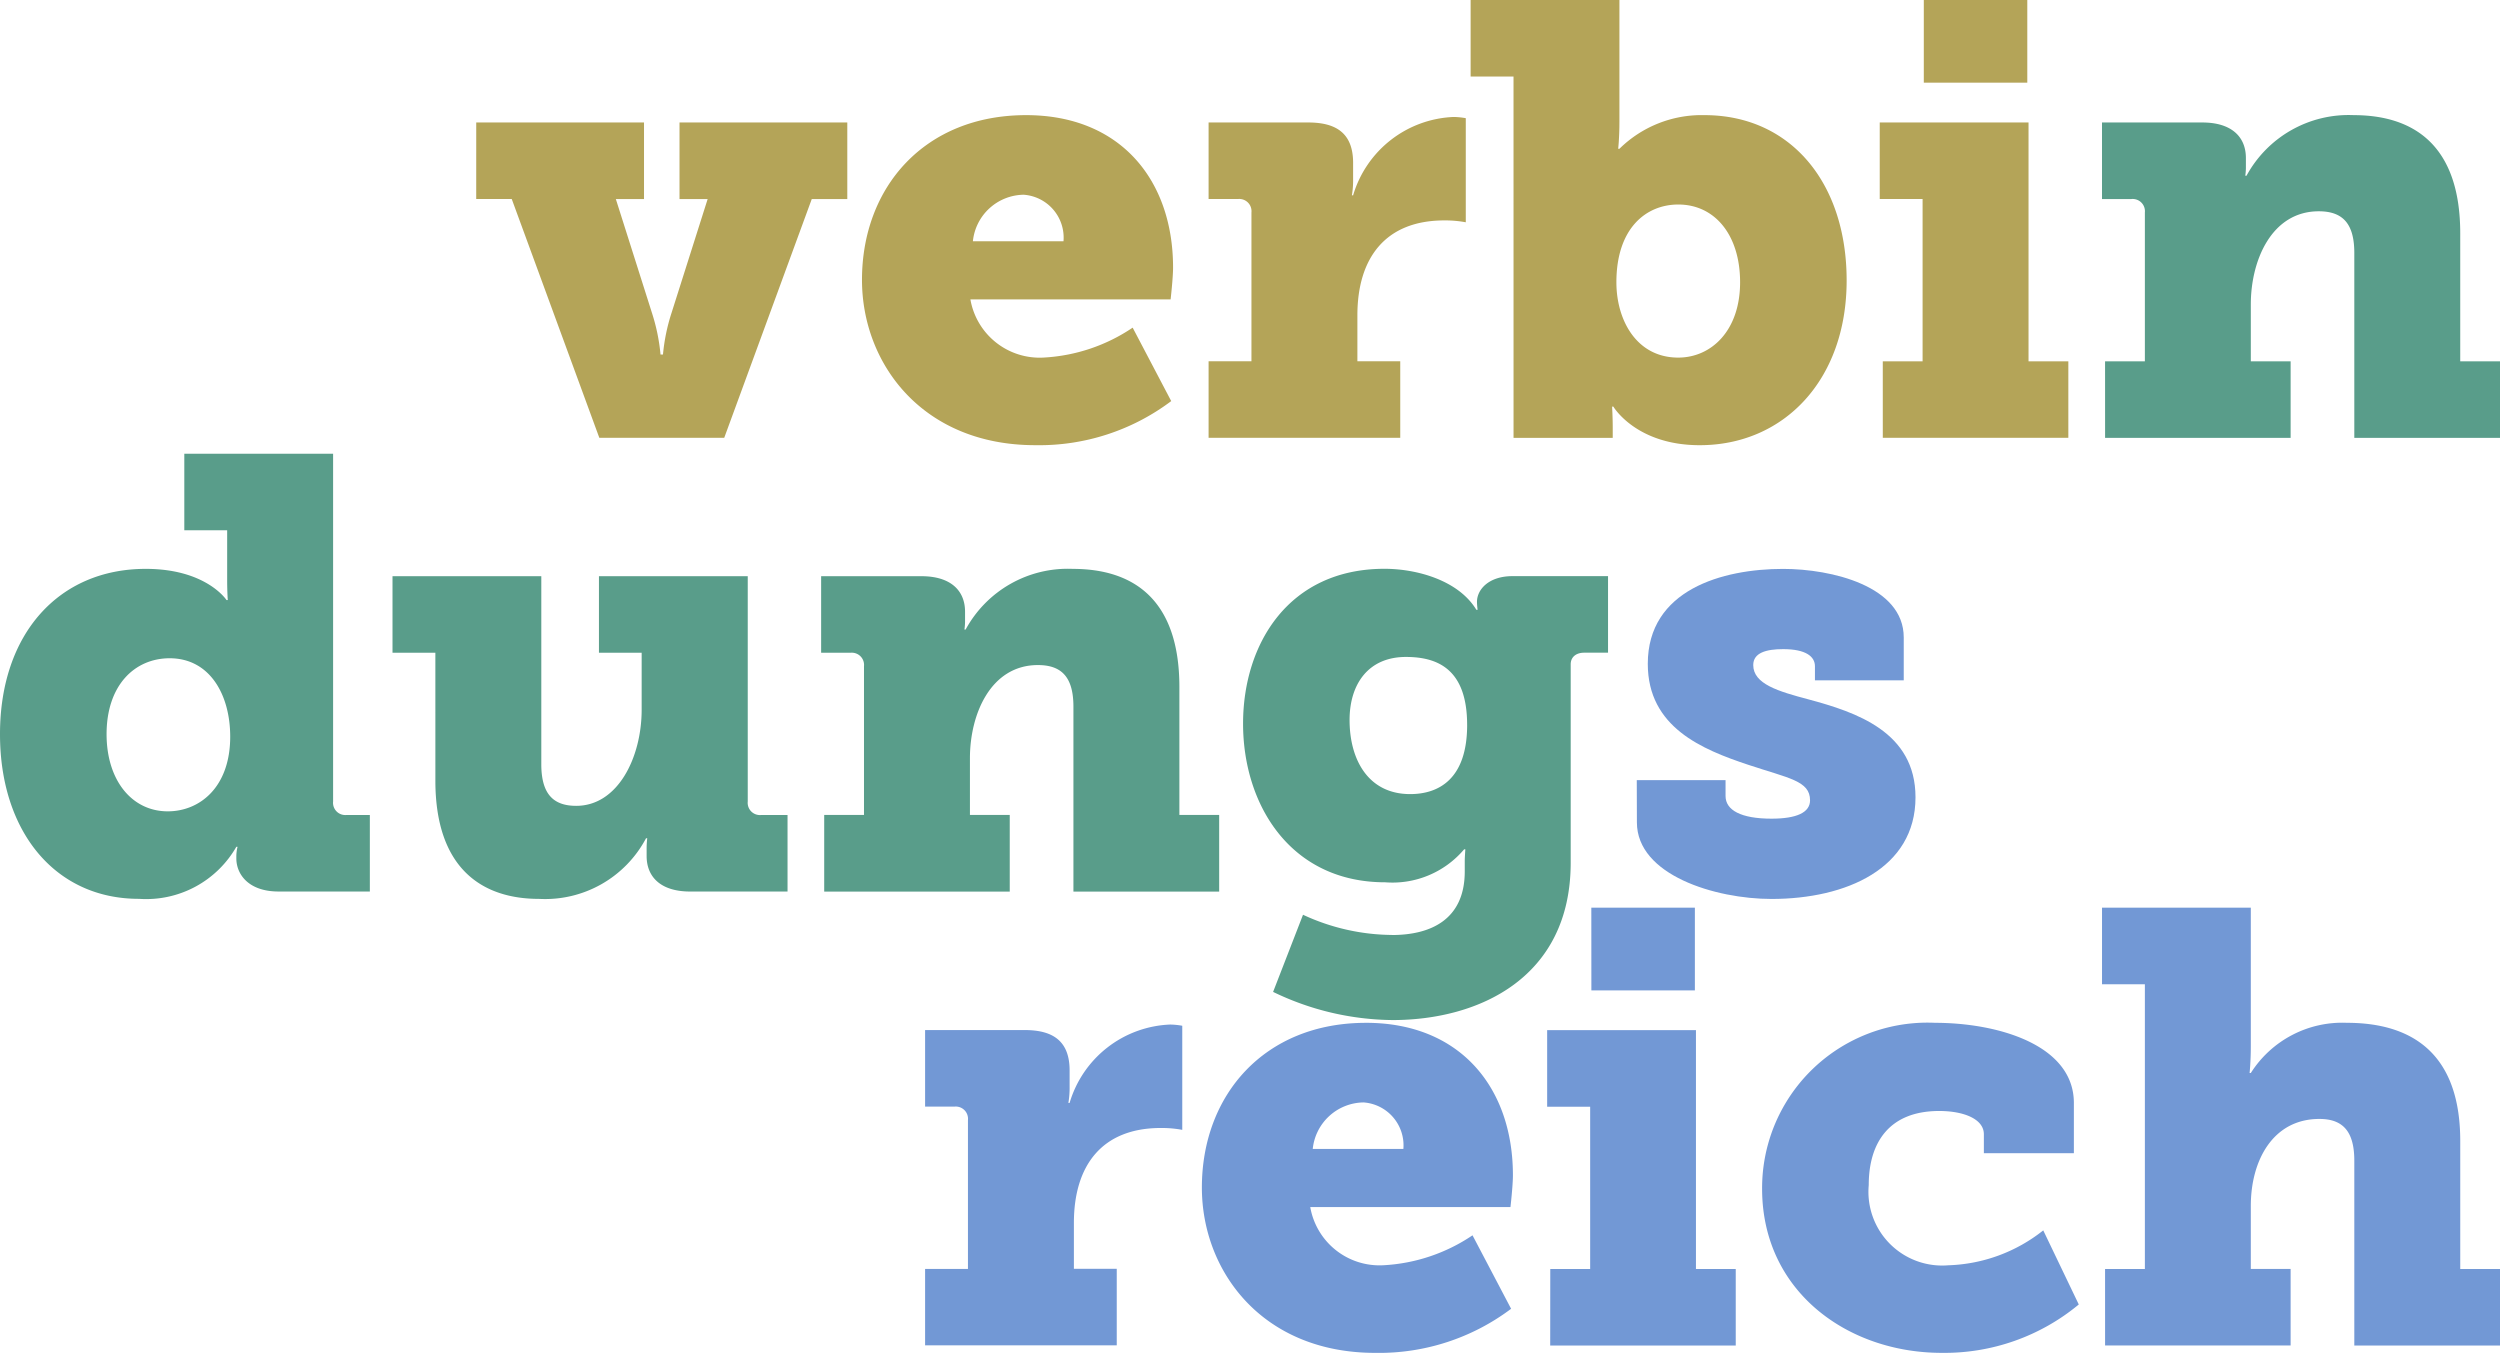
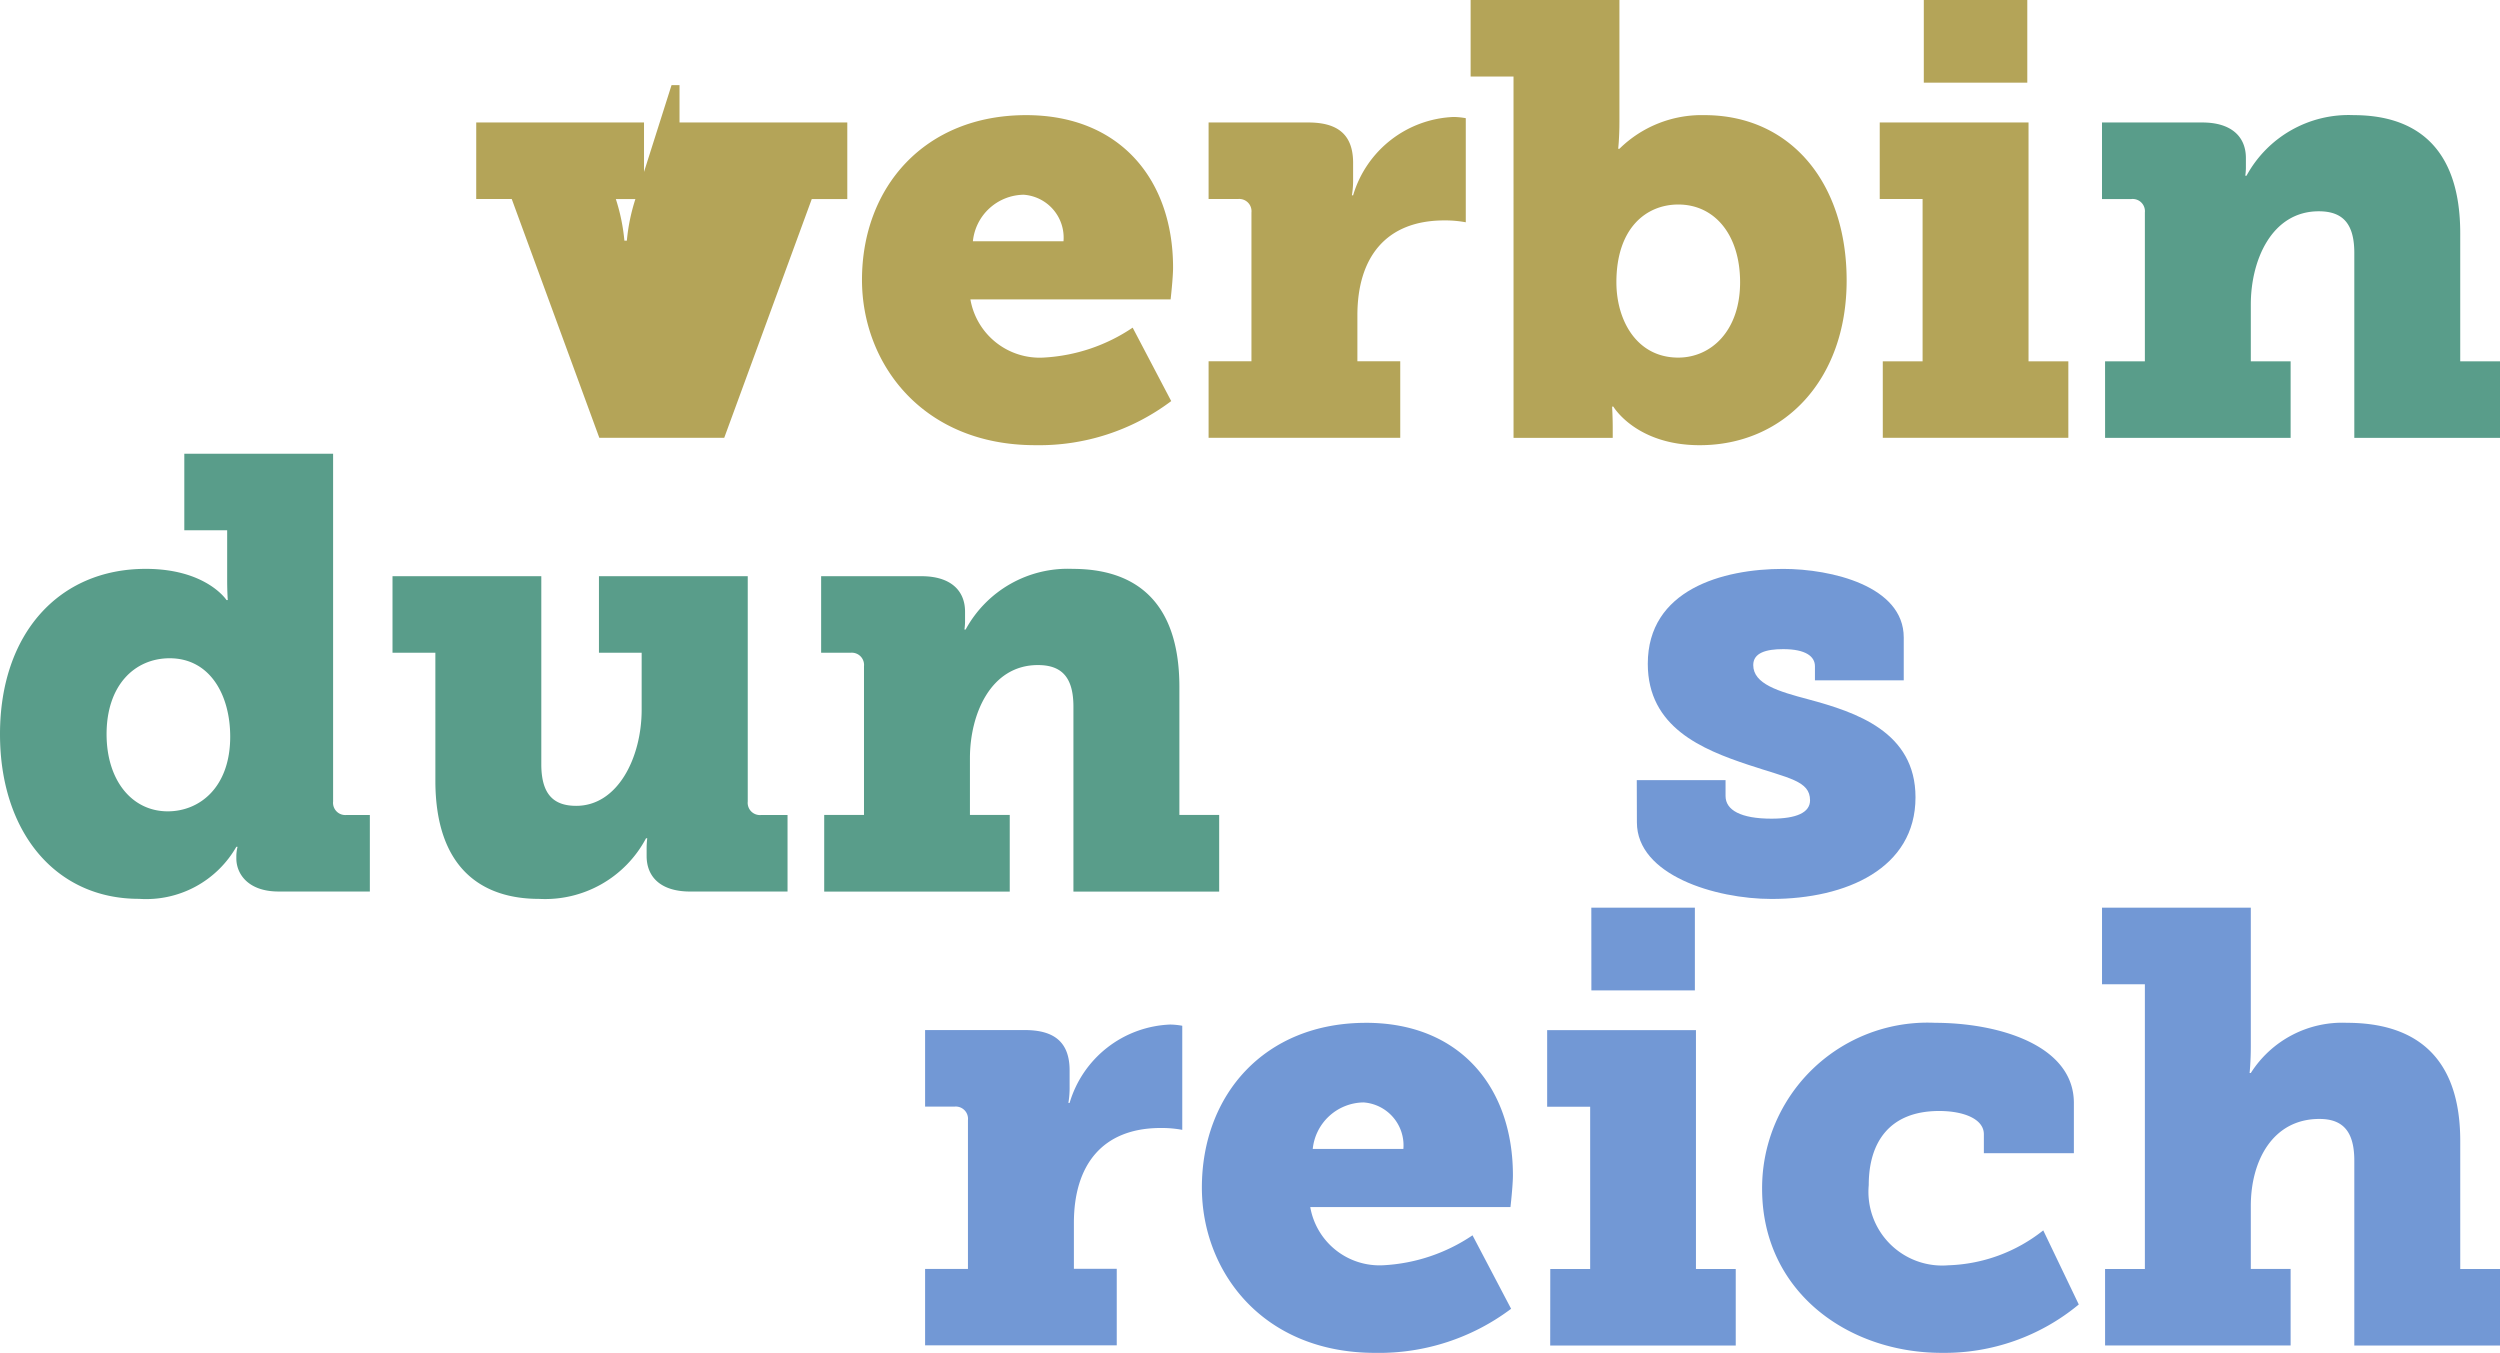
<svg xmlns="http://www.w3.org/2000/svg" width="133.705" height="72.353" viewBox="0 0 133.705 72.353">
  <g id="Gruppe_418" data-name="Gruppe 418" transform="translate(-115 -16.107)">
-     <path id="Pfad_132" data-name="Pfad 132" d="M46.664,12h8.973v4.094H54.13l1.932,6.091a10.235,10.235,0,0,1,.458,2.227h.131a10.234,10.234,0,0,1,.458-2.227l1.932-6.091H57.536V12h8.973v4.094h-1.9L59.927,28.864h-6.68L48.563,16.093h-1.9Z" transform="translate(93.806 10.658)" fill="#b4a458" />
+     <path id="Pfad_132" data-name="Pfad 132" d="M46.664,12h8.973v4.094H54.13a10.235,10.235,0,0,1,.458,2.227h.131a10.234,10.234,0,0,1,.458-2.227l1.932-6.091H57.536V12h8.973v4.094h-1.9L59.927,28.864h-6.68L48.563,16.093h-1.9Z" transform="translate(93.806 10.658)" fill="#b4a458" />
    <path id="Pfad_133" data-name="Pfad 133" d="M93.24,11.28c5.043,0,7.859,3.471,7.859,8.154,0,.557-.131,1.7-.131,1.7H90.26a3.76,3.76,0,0,0,3.929,3.111,9.393,9.393,0,0,0,4.749-1.6L101,26.573a11.739,11.739,0,0,1-7.27,2.358c-6.025,0-9.268-4.355-9.268-8.842,0-4.945,3.34-8.809,8.777-8.809m2,6.746a2.3,2.3,0,0,0-2.128-2.489,2.768,2.768,0,0,0-2.718,2.489Z" transform="translate(76.639 10.985)" fill="#b4a458" />
    <path id="Pfad_134" data-name="Pfad 134" d="M118.422,24.526h2.292V16.568a.655.655,0,0,0-.72-.72h-1.572V11.755h5.338c1.54,0,2.391.622,2.391,2.161V14.8a4.778,4.778,0,0,1-.065.851h.065a5.854,5.854,0,0,1,5.371-4.191,3.83,3.83,0,0,1,.655.065v5.567a6.026,6.026,0,0,0-1.146-.1c-3.144,0-4.651,2-4.651,5.076v2.456h2.292V28.62h-10.25Z" transform="translate(61.216 10.903)" fill="#b4a458" />
    <path id="Pfad_135" data-name="Pfad 135" d="M146.394,4.093H144.1V0h7.958V6.516c0,.851-.066,1.441-.066,1.441h.066a6.265,6.265,0,0,1,4.552-1.8c4.584,0,7.6,3.6,7.6,8.842,0,5.338-3.373,8.81-7.859,8.81-3.406,0-4.618-2.063-4.618-2.063h-.066s.033.589.033,1.113v.557h-5.305Zm8.81,15.031c1.768,0,3.308-1.441,3.308-4.028,0-2.522-1.343-4.159-3.308-4.159-1.7,0-3.308,1.244-3.308,4.159,0,2.03,1.081,4.028,3.308,4.028" transform="translate(49.552 16.108)" fill="#b4a458" />
    <path id="Pfad_136" data-name="Pfad 136" d="M184.346,19.322h2.129V10.643h-2.292V6.549h7.958V19.322h2.129v4.093h-9.923ZM186.54,0h5.535V4.421H186.54Z" transform="translate(31.349 16.108)" fill="#b4a458" />
    <path id="Pfad_137" data-name="Pfad 137" d="M206.125,24.445h2.129V16.487a.655.655,0,0,0-.721-.72h-1.572V11.673h5.371c1.539,0,2.325.753,2.325,1.9v.557a3.446,3.446,0,0,1-.033.392h.065a6.217,6.217,0,0,1,5.731-3.242c3.176,0,5.7,1.572,5.7,6.32v6.845h2.129v4.094h-7.794v-9.89c0-1.572-.622-2.227-1.9-2.227-2.522,0-3.635,2.62-3.635,4.978v3.046h2.129v4.094h-9.923Z" transform="translate(21.458 10.985)" fill="#599d8a" />
    <path id="Pfad_138" data-name="Pfad 138" d="M7.794,50.614c3.242,0,4.322,1.67,4.322,1.67h.066s-.033-.458-.033-1.081V48.551H9.857V44.457h7.958v18.6a.655.655,0,0,0,.72.72H19.78v4.093H14.9c-1.637,0-2.26-.949-2.26-1.768v-.1a2.114,2.114,0,0,1,.065-.524H12.64a5.557,5.557,0,0,1-5.207,2.784C2.947,68.265,0,64.662,0,59.456c0-5.37,3.143-8.842,7.794-8.842M8.972,63.582c1.7,0,3.34-1.277,3.34-3.995,0-2.227-1.08-4.192-3.242-4.192C7.2,55.4,5.7,56.836,5.7,59.456c0,2.456,1.343,4.126,3.274,4.126" transform="translate(115 -4.083)" fill="#599d8a" />
    <path id="Pfad_139" data-name="Pfad 139" d="M40.751,60.551H38.459V56.457h7.958V66.511c0,1.572.622,2.227,1.867,2.227,2.226,0,3.5-2.587,3.5-5.141V60.551H49.5V56.457h7.958V68.508a.655.655,0,0,0,.72.72h1.408v4.093H54.375c-1.539,0-2.325-.753-2.325-1.9v-.458a4.659,4.659,0,0,1,.033-.491h-.065a6.107,6.107,0,0,1-5.731,3.242c-2.98,0-5.535-1.572-5.535-6.32Z" transform="translate(97.533 -9.533)" fill="#599d8a" />
    <path id="Pfad_140" data-name="Pfad 140" d="M80.622,68.9H82.75V60.945a.655.655,0,0,0-.72-.72H80.458V56.131h5.371c1.539,0,2.326.753,2.326,1.9v.557a3.4,3.4,0,0,1-.033.393h.065a6.217,6.217,0,0,1,5.731-3.242c3.177,0,5.7,1.572,5.7,6.32V68.9h2.128V73H93.951v-9.89c0-1.572-.622-2.227-1.9-2.227-2.522,0-3.635,2.62-3.635,4.978V68.9h2.129V73H80.622Z" transform="translate(78.458 -9.207)" fill="#599d8a" />
-     <path id="Pfad_141" data-name="Pfad 141" d="M129.756,75.32c2.03,0,3.9-.785,3.9-3.405v-.557c0-.2.032-.622.032-.622h-.065A5.017,5.017,0,0,1,129.4,72.5c-5.076,0-7.6-4.159-7.6-8.482,0-4.29,2.456-8.285,7.565-8.285,1.736,0,3.963.622,4.912,2.194h.066s-.033-.262-.033-.426c0-.655.623-1.375,1.9-1.375h5.109v4.094h-1.277c-.426,0-.72.229-.72.622v10.61c0,6.156-4.912,8.416-9.53,8.416a14.921,14.921,0,0,1-6.386-1.506l1.6-4.126a11.455,11.455,0,0,0,4.749,1.08m4.028-11.233c0-2.98-1.572-3.635-3.274-3.635-2,0-3.013,1.44-3.013,3.373,0,2.1.982,3.962,3.243,3.962,1.473,0,3.045-.753,3.045-3.7" transform="translate(59.682 -9.206)" fill="#599d8a" />
    <path id="Pfad_142" data-name="Pfad 142" d="M160.378,67.036h4.748v.851c0,.753.819,1.211,2.456,1.211,1.343,0,2.063-.327,2.063-.982,0-1.047-1.146-1.179-3.308-1.9-2.456-.819-5.37-2-5.37-5.4,0-3.962,3.995-5.076,7.237-5.076,2.587,0,6.452.916,6.452,3.668V61.7h-4.749v-.753c0-.524-.491-.916-1.7-.916-.917,0-1.6.2-1.6.851,0,1.015,1.343,1.408,2.947,1.834,2.554.688,5.731,1.736,5.731,5.24,0,3.8-3.7,5.436-7.7,5.436-3.012,0-7.2-1.277-7.2-4.093Z" transform="translate(42.16 -9.207)" fill="#7298d5" />
    <path id="Pfad_143" data-name="Pfad 143" d="M90.644,113.462h2.292V105.5a.655.655,0,0,0-.721-.72H90.644v-4.094h5.338c1.539,0,2.391.622,2.391,2.161v.884a4.776,4.776,0,0,1-.066.851h.066a5.852,5.852,0,0,1,5.371-4.191,3.827,3.827,0,0,1,.654.065v5.567a6.029,6.029,0,0,0-1.146-.1c-3.144,0-4.65,2-4.65,5.076v2.456h2.292v4.093H90.644Z" transform="translate(73.832 -29.489)" fill="#7298d5" />
    <path id="Pfad_144" data-name="Pfad 144" d="M126.54,100.216c5.043,0,7.859,3.471,7.859,8.154,0,.557-.131,1.7-.131,1.7H123.56a3.76,3.76,0,0,0,3.93,3.111,9.392,9.392,0,0,0,4.748-1.6l2.064,3.929a11.739,11.739,0,0,1-7.27,2.358c-6.026,0-9.268-4.356-9.268-8.842,0-4.945,3.34-8.809,8.776-8.809m2,6.746a2.3,2.3,0,0,0-2.129-2.489,2.768,2.768,0,0,0-2.718,2.489Z" transform="translate(61.515 -29.407)" fill="#7298d5" />
    <path id="Pfad_145" data-name="Pfad 145" d="M151.767,108.258H153.9V99.58H151.6V95.486h7.958v12.772h2.128v4.093h-9.923Zm2.195-19.322H159.5v4.422h-5.535Z" transform="translate(46.145 -24.284)" fill="#7298d5" />
    <path id="Pfad_146" data-name="Pfad 146" d="M181.9,100.216c3.373,0,7.434,1.178,7.434,4.29v2.685h-4.814v-1.015c0-.819-1.081-1.244-2.391-1.244-2.652,0-3.766,1.67-3.766,3.962a3.943,3.943,0,0,0,4.257,4.29,8.58,8.58,0,0,0,5.076-1.867l1.9,3.963a11.244,11.244,0,0,1-7.336,2.587c-5.011,0-9.6-3.275-9.6-8.777a8.847,8.847,0,0,1,9.235-8.875" transform="translate(36.581 -29.407)" fill="#7298d5" />
    <path id="Pfad_147" data-name="Pfad 147" d="M206.126,108.258h2.129V93.03h-2.292V88.936h7.958v7.4c0,.852-.065,1.442-.065,1.442h.065a5.792,5.792,0,0,1,5.142-2.685c3.406,0,6.059,1.572,6.059,6.32v6.845h2.128v4.093h-7.794v-9.89c0-1.572-.622-2.227-1.867-2.227-2.489,0-3.668,2.227-3.668,4.65v3.373h2.129v4.093h-9.923Z" transform="translate(21.457 -24.284)" fill="#7298d5" />
  </g>
</svg>